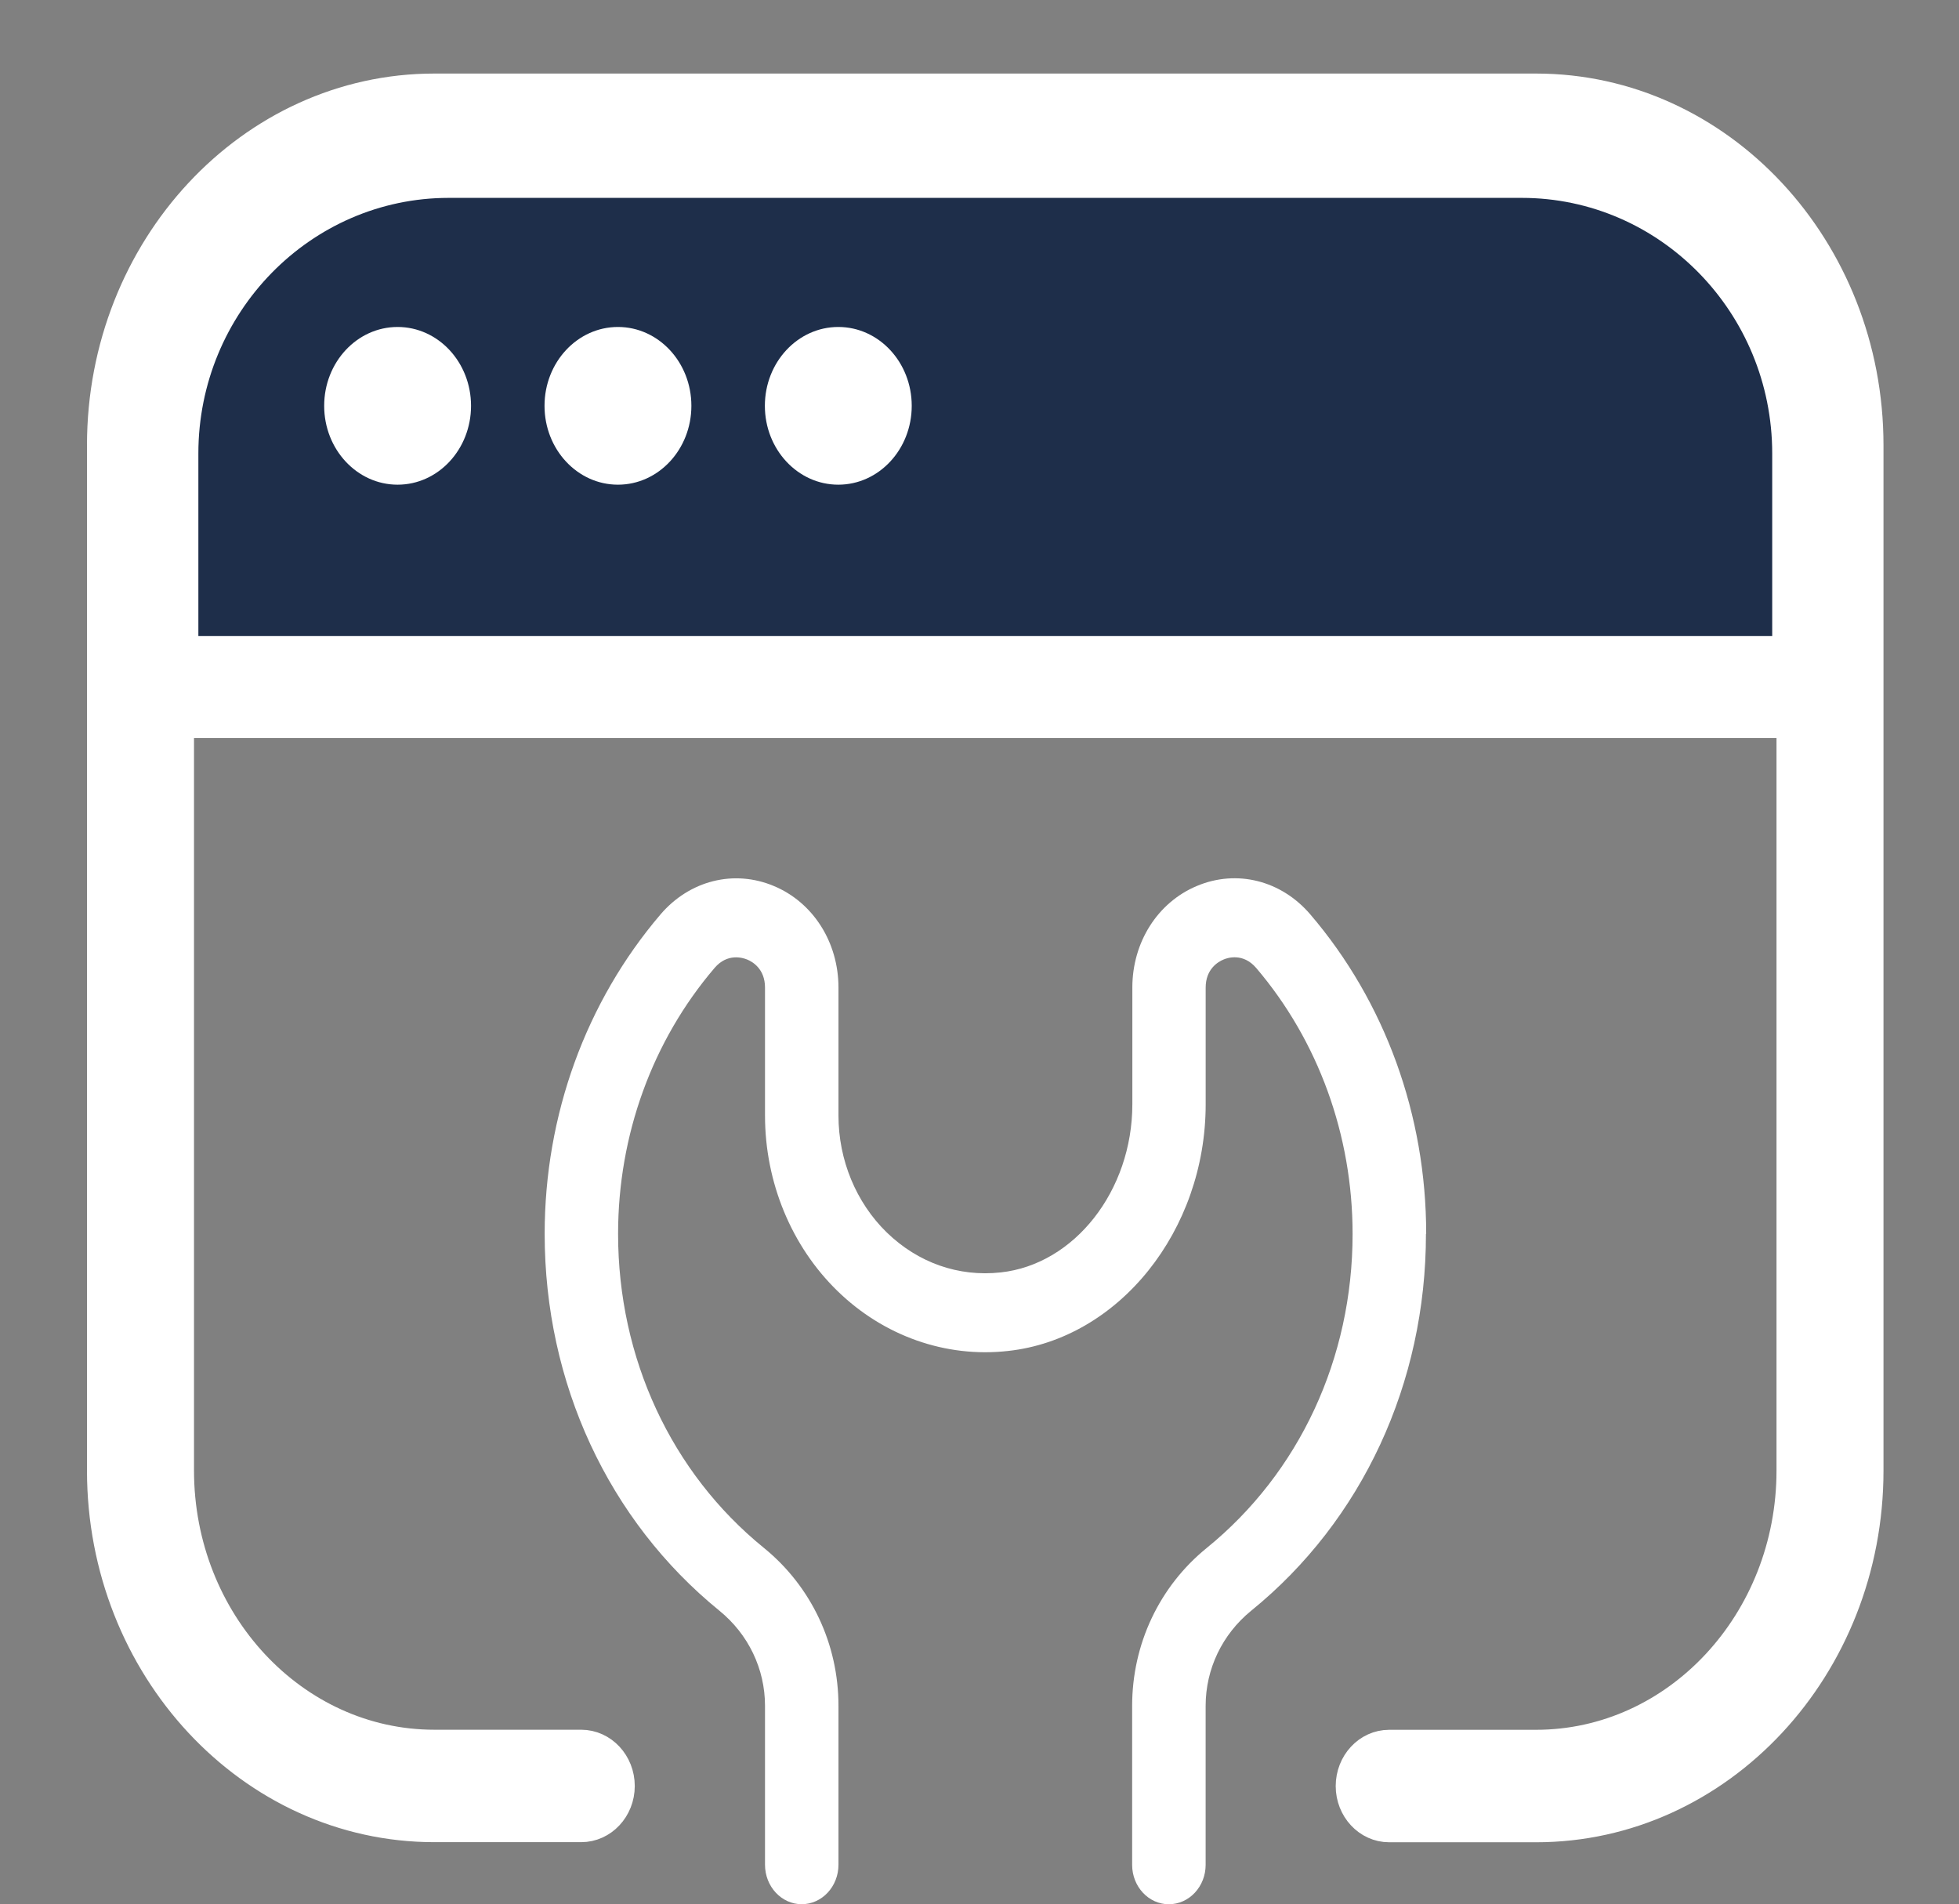
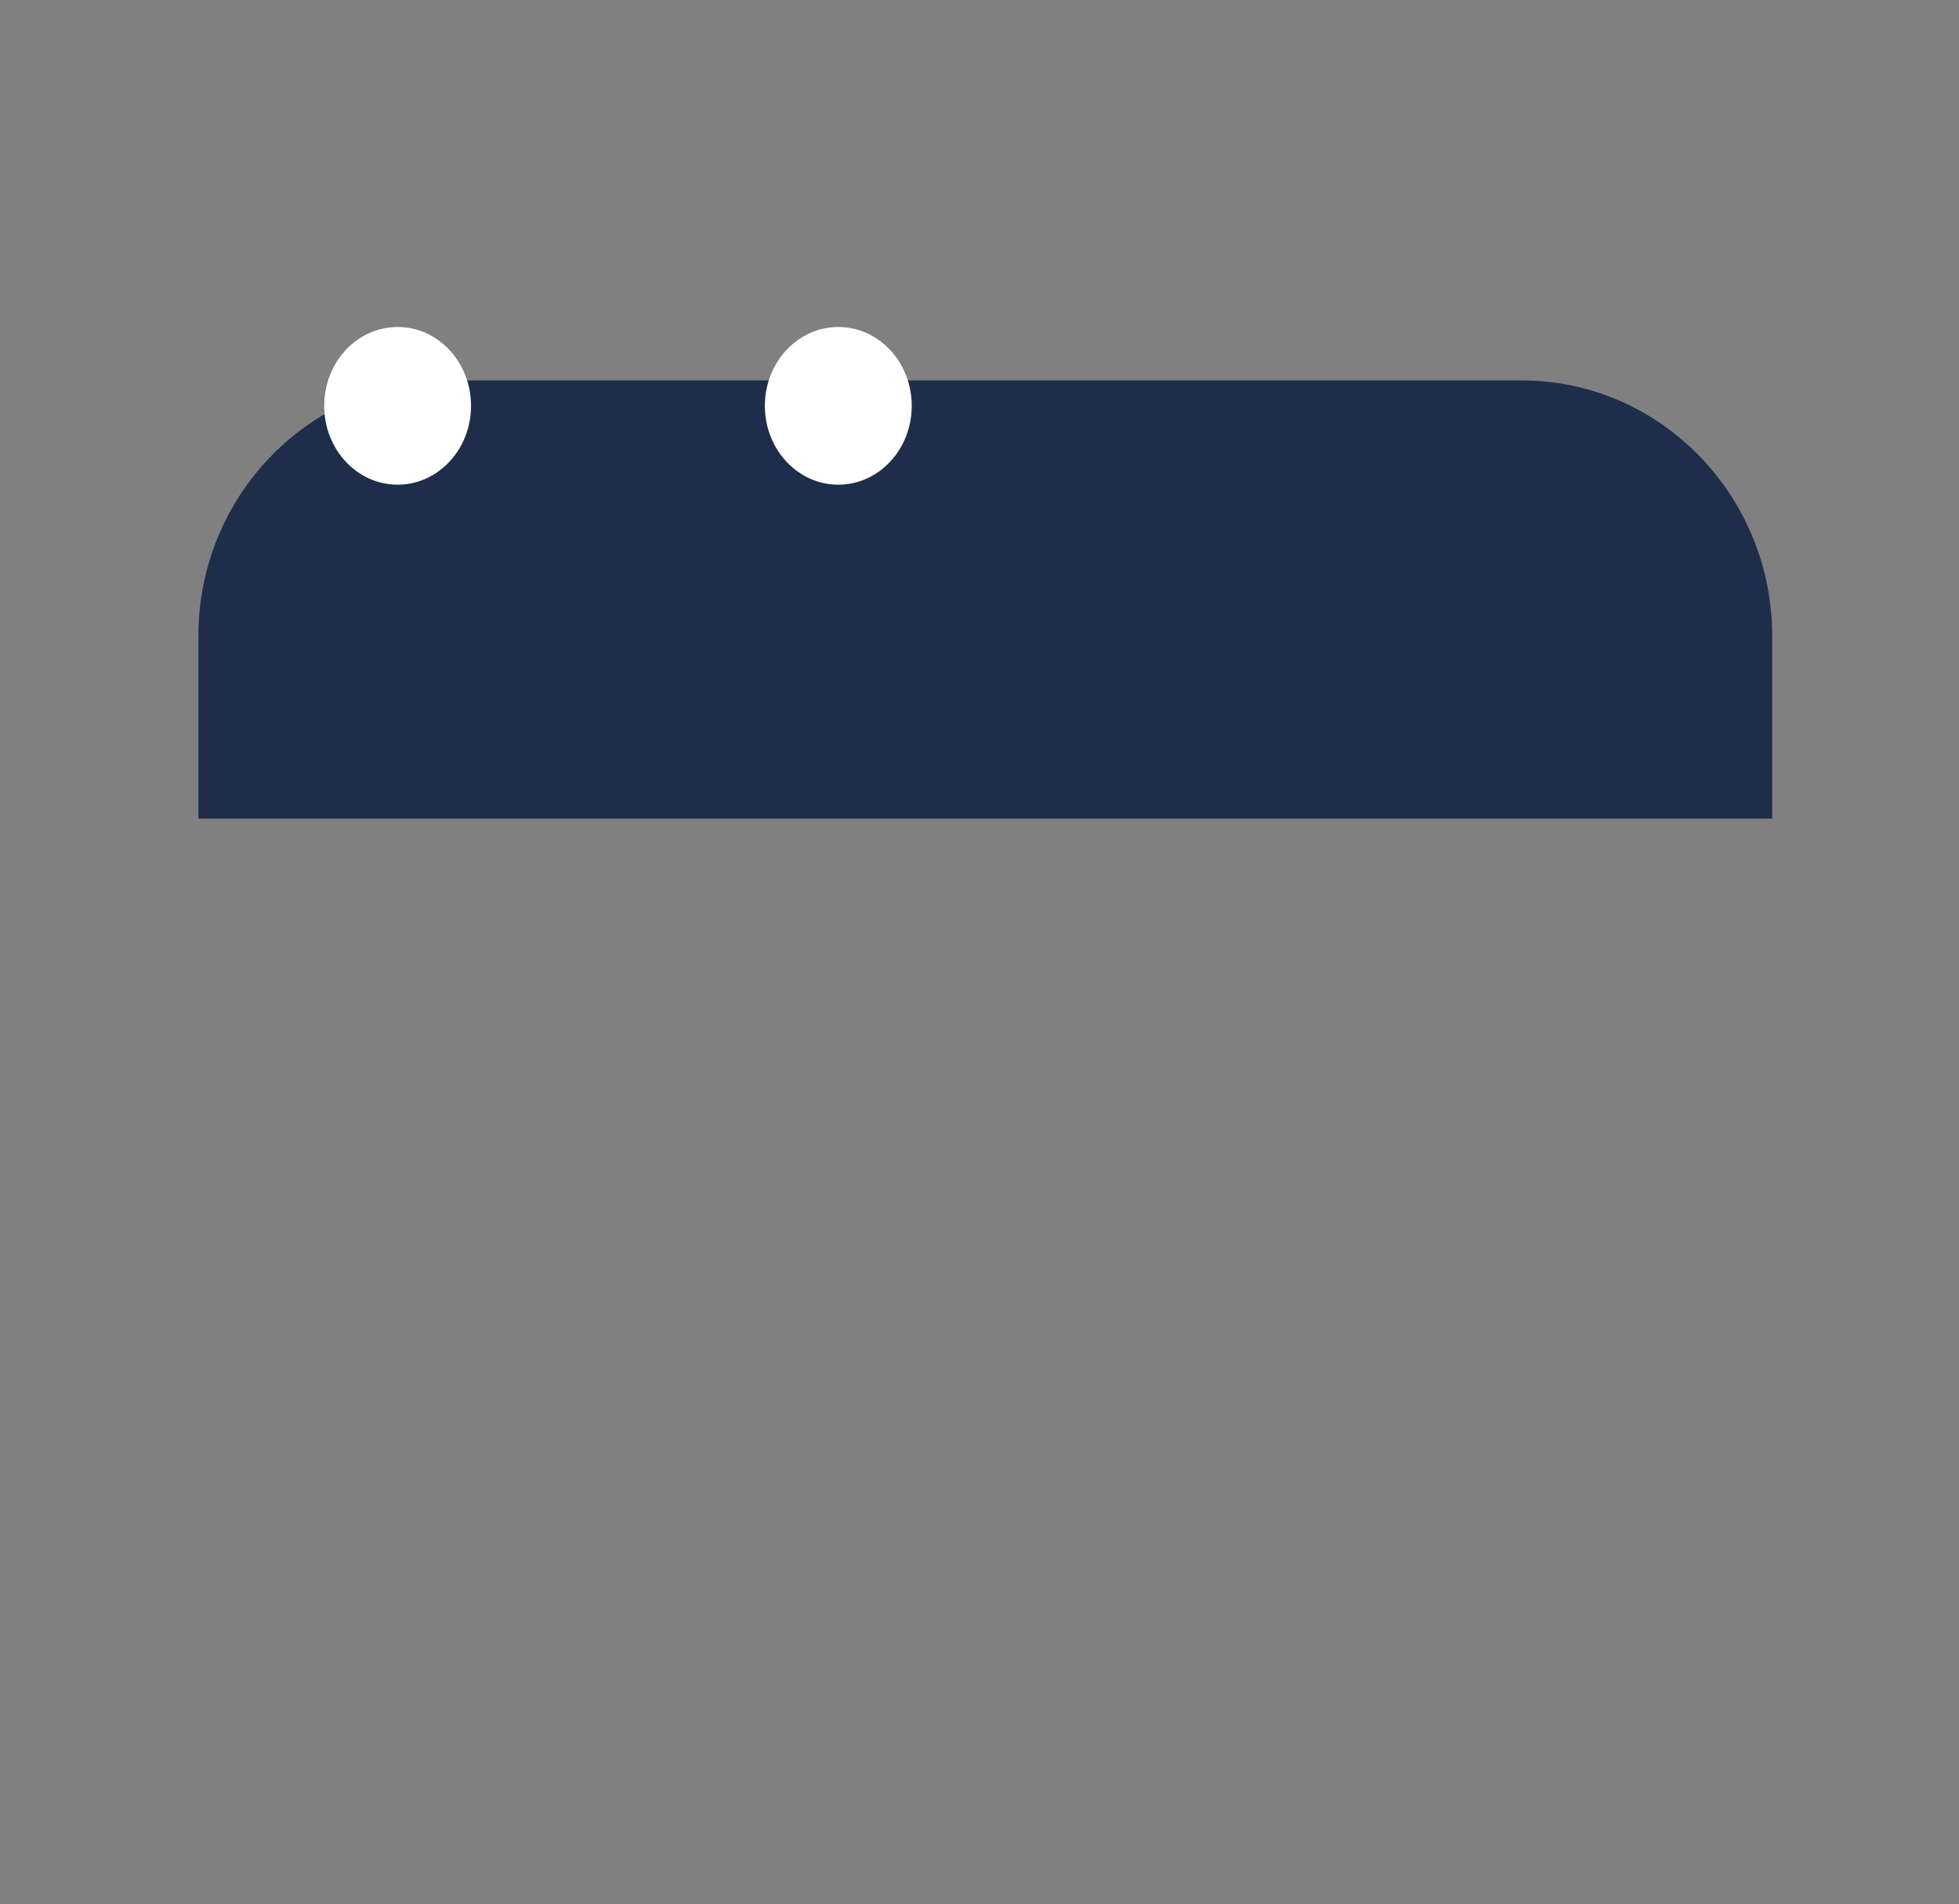
<svg xmlns="http://www.w3.org/2000/svg" version="1.1" id="Layer_1" x="0px" y="0px" width="58.375px" height="56.75px" viewBox="0 0 58.375 56.75" enable-background="new 0 0 58.375 56.75" xml:space="preserve">
  <rect x="0" y="0" width="58.375" height="56.75" fill="#808080" stroke="none" />
-   <path fill="#FFFFFF" stroke="#FFFFFF" stroke-miterlimit="10" d="M45.773,2.692H12.941c-5.431,0-9.849,4.746-9.849,10.577v30.554  c0,5.831,4.418,10.575,9.849,10.575h4.377c0.605,0,1.097-0.526,1.097-1.174c0-0.648-0.491-1.177-1.097-1.177h-4.377  c-4.224,0-7.66-3.688-7.66-8.226V21.495h48.156v22.328c0,4.536-3.438,8.226-7.664,8.226h-4.377c-0.604,0-1.094,0.527-1.094,1.178  c0,0.646,0.489,1.174,1.094,1.174h4.377c5.432,0,9.852-4.744,9.852-10.576V13.27C55.625,7.438,51.205,2.692,45.773,2.692z" />
-   <path fill="#1E2E4A" d="M5.911,18.955v-5.44c0-4.2,3.347-7.618,7.46-7.618h31.975c4.114,0,7.463,3.417,7.463,7.618v5.44H5.911z" />
-   <path fill="#FFFFFF" d="M42.491,36.773c0,4.447-1.899,8.543-5.209,11.229c-0.862,0.703-1.356,1.735-1.356,2.835v4.737  c0,0.646-0.49,1.174-1.097,1.174c-0.603,0-1.093-0.526-1.093-1.174v-4.737c0-1.839,0.809-3.559,2.223-4.707  c2.762-2.244,4.346-5.654,4.346-9.357c0-2.944-1.023-5.758-2.875-7.93c-0.384-0.446-0.841-0.306-0.974-0.247  c-0.159,0.066-0.529,0.282-0.529,0.836v3.477c0,3.767-2.589,6.994-5.893,7.351c-1.857,0.208-3.705-0.45-5.077-1.786  c-1.373-1.334-2.161-3.24-2.161-5.229v-3.813c0-0.557-0.371-0.771-0.529-0.836c-0.134-0.056-0.59-0.198-0.972,0.247  c-1.856,2.172-2.877,4.984-2.877,7.926c0,3.703,1.583,7.117,4.343,9.358c1.414,1.149,2.224,2.868,2.224,4.708v4.736  c0,0.648-0.491,1.176-1.096,1.176c-0.602,0-1.093-0.527-1.093-1.176v-4.736c0-1.1-0.495-2.131-1.357-2.833  c-3.31-2.692-5.209-6.786-5.209-11.233c0-3.533,1.226-6.908,3.45-9.516c0.867-1.016,2.193-1.349,3.382-0.848  c1.167,0.488,1.923,1.674,1.923,3.027v3.813c0,1.324,0.525,2.593,1.44,3.484c0.931,0.902,2.135,1.328,3.394,1.19  c2.201-0.239,3.923-2.438,3.923-5.013v-3.477c0-1.353,0.756-2.539,1.924-3.027c1.188-0.5,2.513-0.165,3.379,0.848  c2.228,2.604,3.453,5.983,3.453,9.517L42.491,36.773z" />
+   <path fill="#1E2E4A" d="M5.911,18.955c0-4.2,3.347-7.618,7.46-7.618h31.975c4.114,0,7.463,3.417,7.463,7.618v5.44H5.911z" />
  <ellipse fill="#FFFFFF" cx="24.98" cy="12.094" rx="2.188" ry="2.35" />
-   <ellipse fill="#FFFFFF" cx="18.414" cy="12.094" rx="2.188" ry="2.35" />
  <ellipse fill="#FFFFFF" cx="11.848" cy="12.094" rx="2.188" ry="2.35" />
</svg>